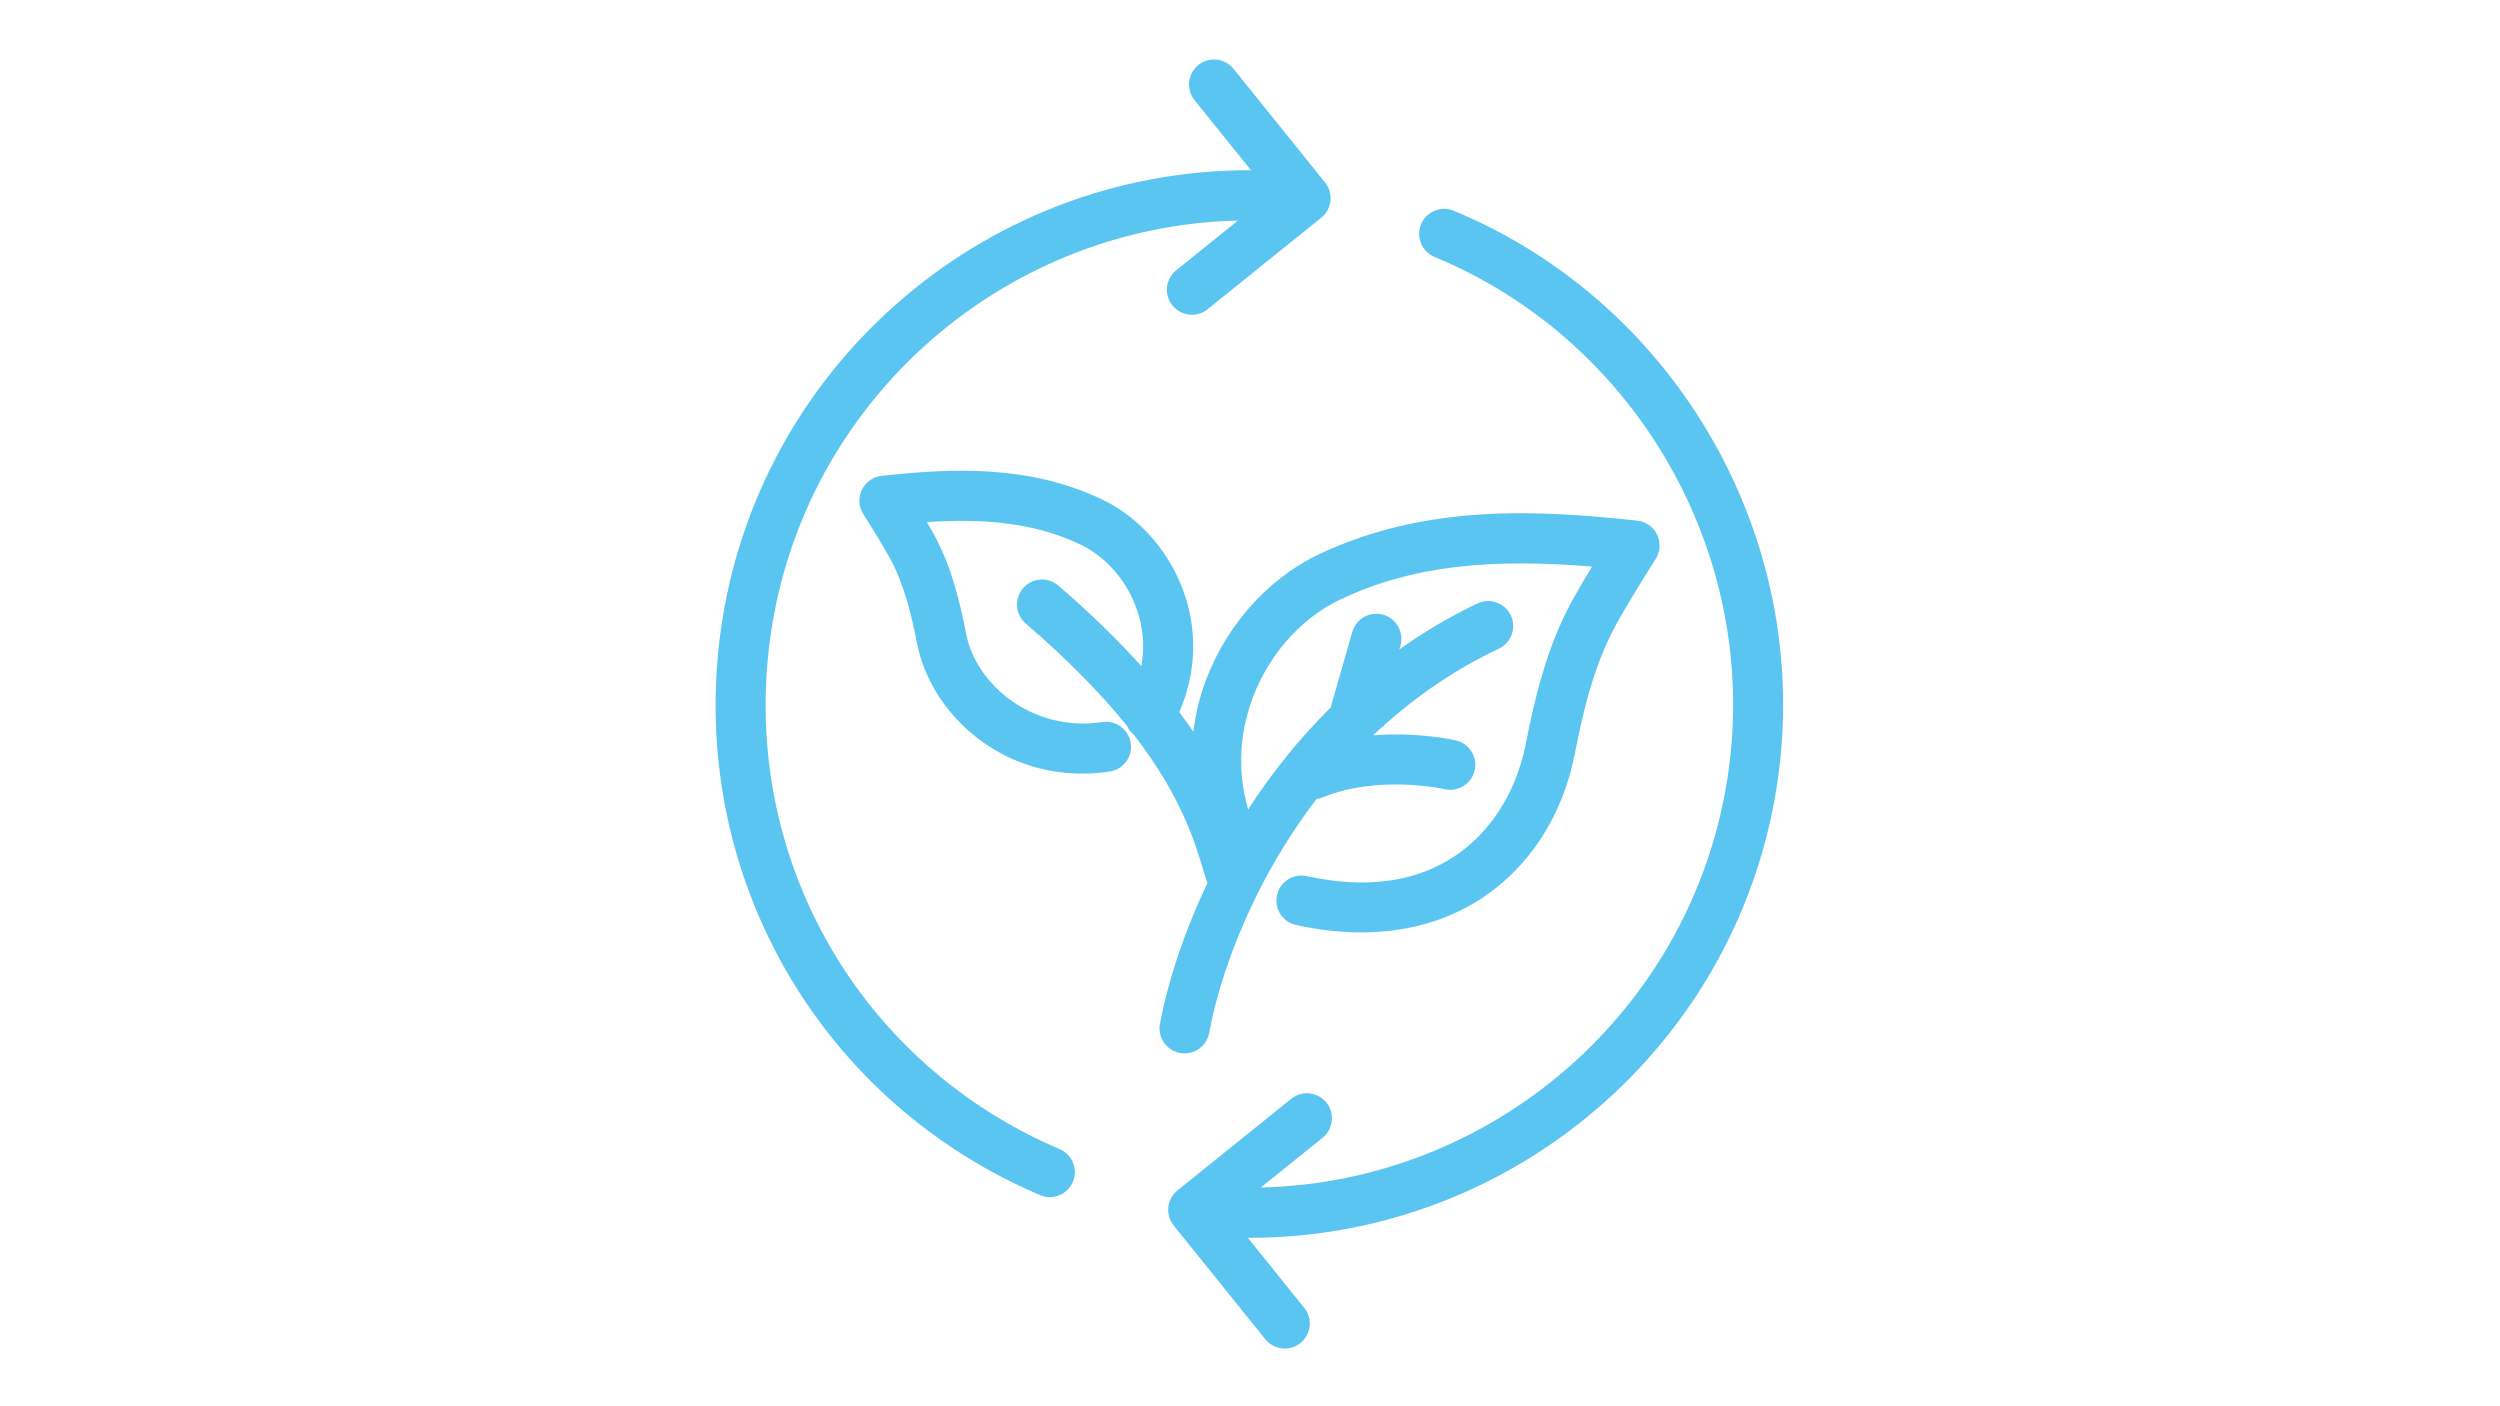
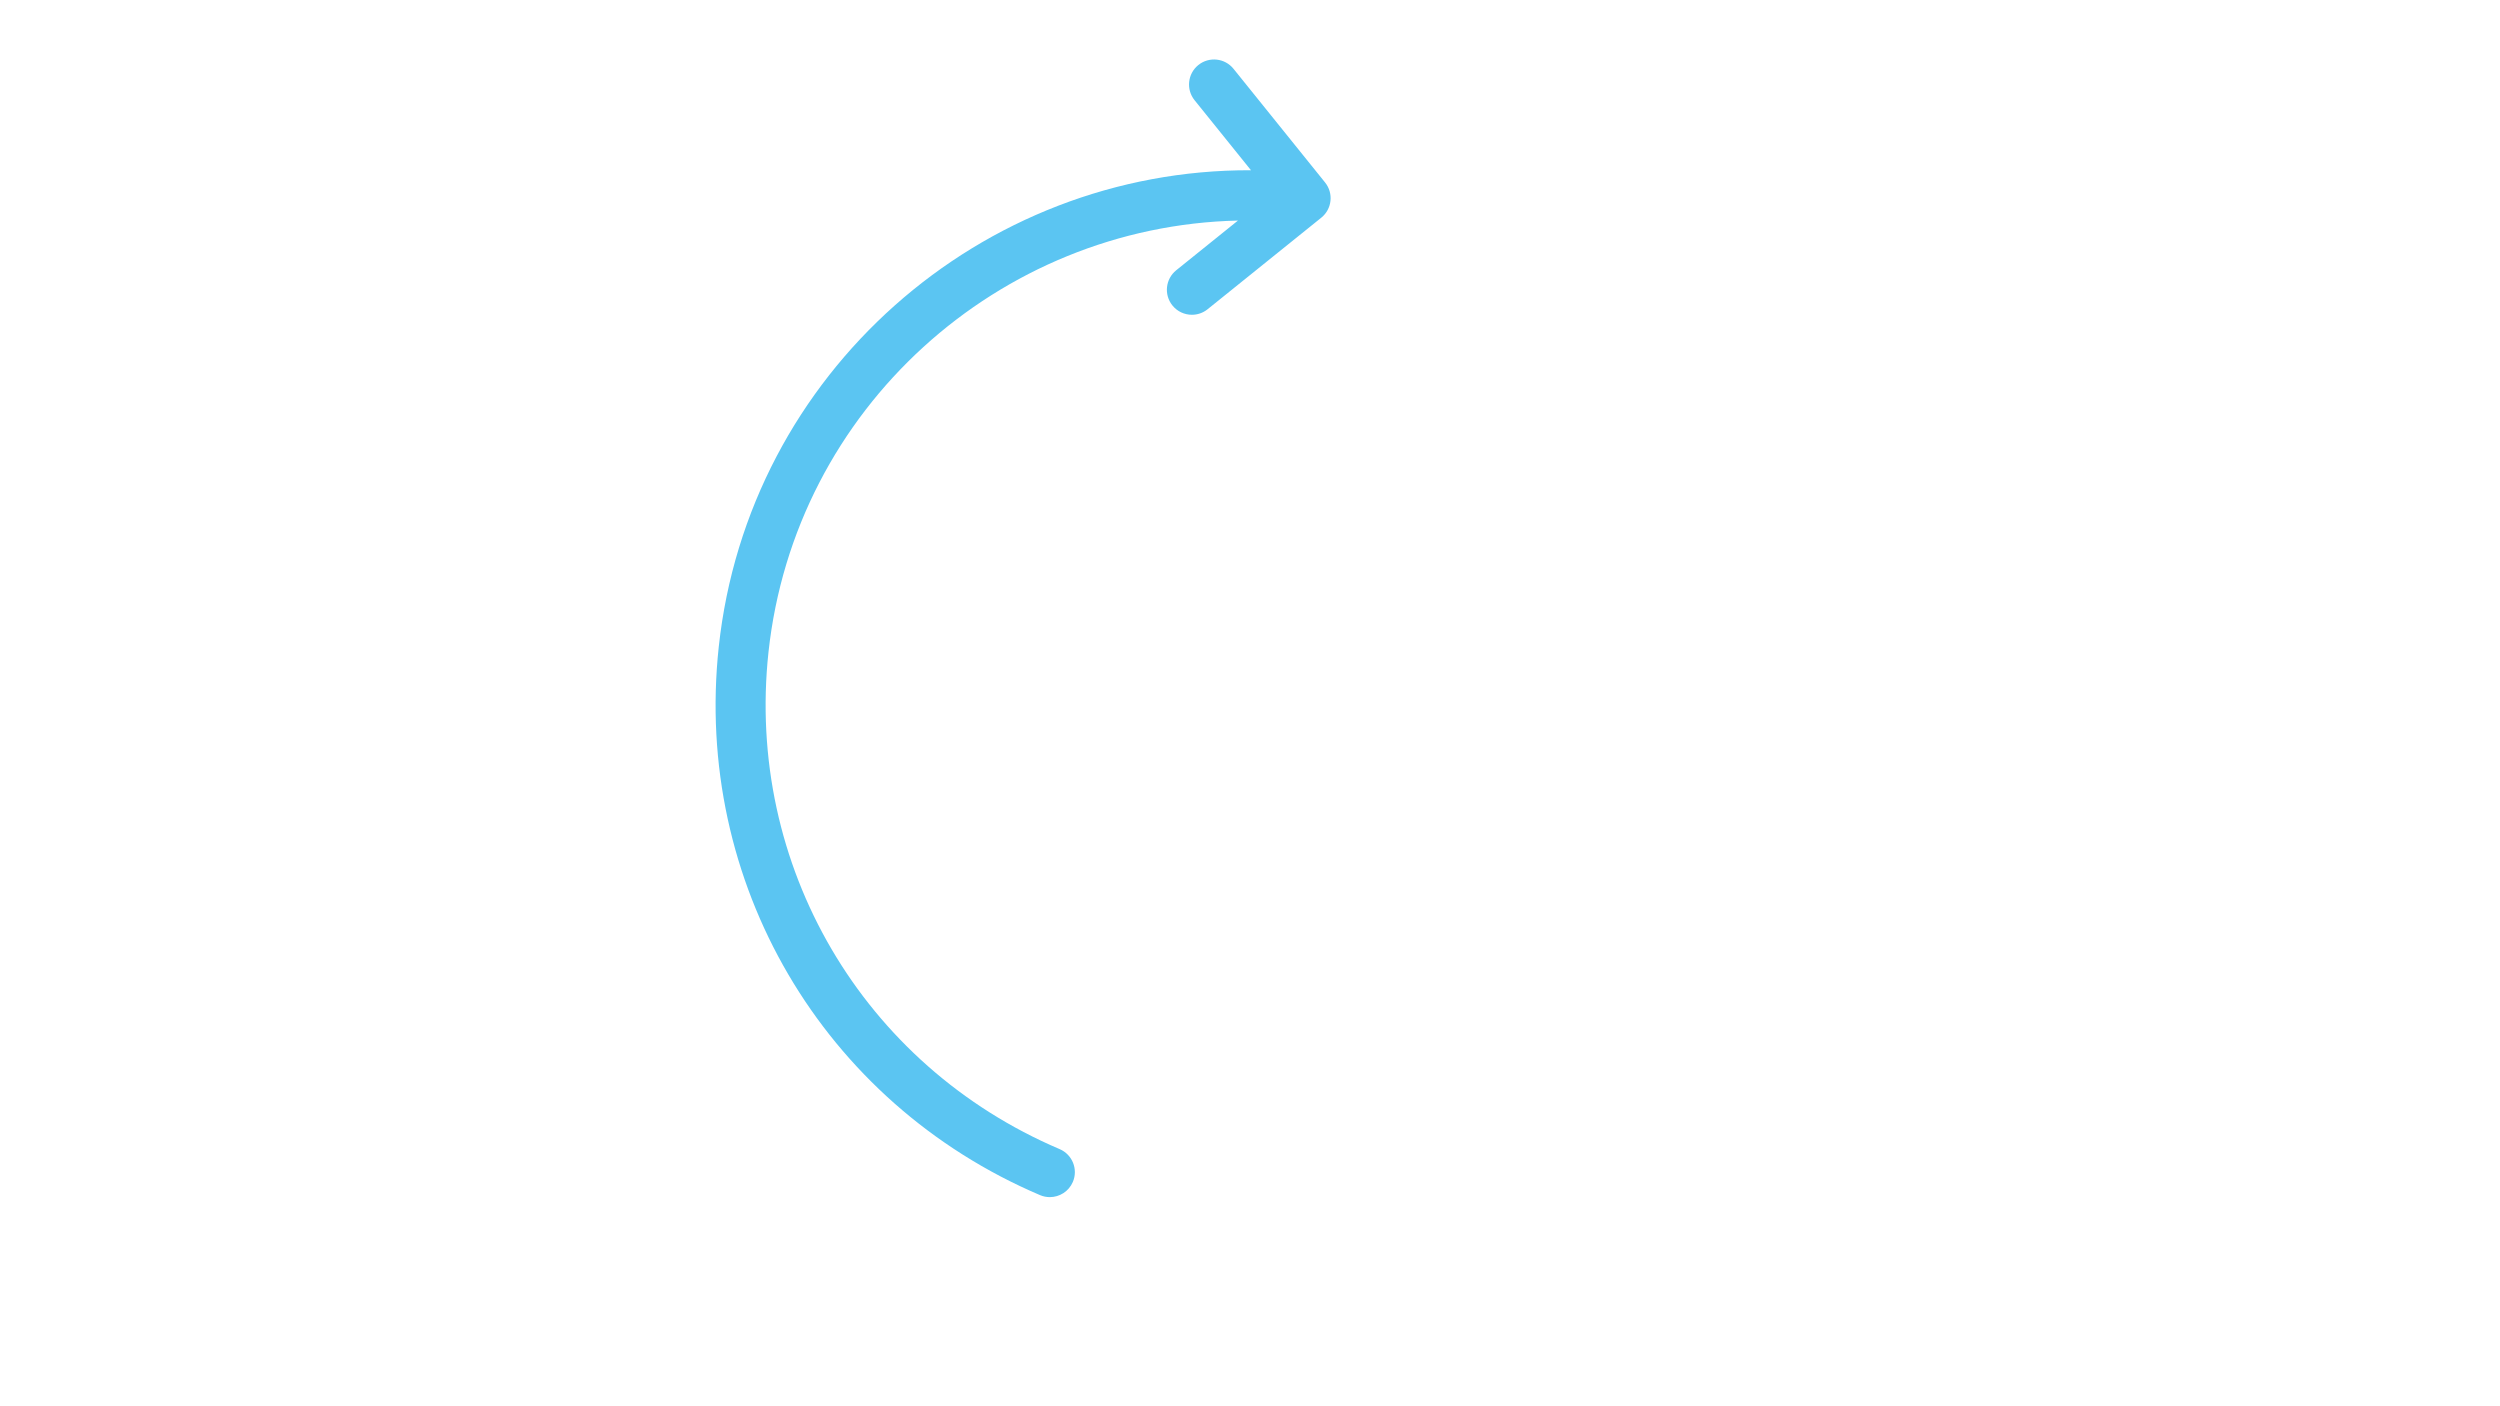
<svg xmlns="http://www.w3.org/2000/svg" width="1366" zoomAndPan="magnify" viewBox="0 0 1024.5 576" height="768" preserveAspectRatio="xMidYMid meet" version="1.0">
-   <path fill="#5bc5f2" d="M 485.805 244.664 C 480.191 227.09 467.383 212.125 451.516 204.617 C 420.859 190.074 388.898 192.031 361.328 194.988 C 357.805 195.371 354.719 197.547 353.188 200.742 C 351.645 203.941 351.883 207.707 353.797 210.703 C 357.215 216.062 362.219 224.242 364.637 228.66 C 370.773 239.84 373.652 252.754 375.875 263.973 C 381.262 291.129 407.887 317.035 443.375 317.035 C 447.086 317.035 450.895 316.75 454.789 316.156 C 460.391 315.301 464.234 310.07 463.379 304.48 C 462.523 298.883 457.23 295.012 451.691 295.895 C 423.461 300.188 400.109 280.805 395.98 259.984 C 393.465 247.258 390.145 232.535 382.609 218.789 C 381.852 217.398 380.891 215.738 379.836 213.934 C 403.41 212.453 423.746 214.129 442.734 223.137 C 453.551 228.262 462.352 238.637 466.27 250.891 C 468.074 256.539 469.309 264.211 467.727 272.977 C 458.496 262.723 447.391 251.746 433.699 239.973 C 429.406 236.273 422.93 236.773 419.25 241.066 C 415.551 245.355 416.051 251.824 420.344 255.523 C 438.516 271.148 451.887 285.105 461.891 297.531 C 462.527 298.91 463.469 300.133 464.68 301.129 C 483.801 325.91 489.426 344.297 493.27 357.055 C 493.793 358.797 494.289 360.426 494.777 361.953 C 484.445 383.699 478.168 404.129 475.344 419.586 C 474.324 425.148 478.012 430.488 483.574 431.512 C 484.207 431.633 484.82 431.672 485.441 431.672 C 490.293 431.672 494.613 428.211 495.512 423.273 C 498.238 408.336 504.434 388.359 514.852 367.227 C 514.988 366.965 515.113 366.703 515.234 366.43 C 521.641 353.547 529.707 340.281 539.492 327.438 C 540.312 327.312 541.141 327.137 541.945 326.805 C 565.023 317.324 591.738 323.344 591.996 323.395 C 597.5 324.68 603.012 321.258 604.309 315.754 C 605.605 310.254 602.184 304.738 596.68 303.43 C 595.781 303.219 581.125 299.895 562.75 301.328 C 577.215 287.594 594.238 275.277 614.242 265.824 C 619.355 263.41 621.535 257.297 619.117 252.176 C 616.703 247.059 610.59 244.875 605.477 247.293 C 593.887 252.766 583.281 259.164 573.434 266.148 L 573.887 264.598 C 575.441 259.156 572.293 253.477 566.863 251.918 C 561.41 250.355 555.746 253.5 554.18 258.938 L 545.59 288.852 C 545.508 289.168 545.48 289.484 545.426 289.793 C 532.105 303.012 520.785 317.273 511.496 331.711 C 506.582 314.809 508.809 299.934 512.148 289.453 C 518.32 270.125 532.234 253.738 549.375 245.617 C 580.445 230.926 613.535 229.043 652.422 232.18 C 649.387 237.168 646.422 242.203 644.367 245.957 C 633.586 265.633 628.801 286.91 625.164 305.301 C 621.316 324.695 610.609 341.387 595.789 351.094 C 579.715 361.602 559.418 364.289 535.508 359.035 C 529.969 357.848 524.508 361.324 523.301 366.852 C 522.09 372.379 525.59 377.852 531.117 379.059 C 540.352 381.09 549.277 382.098 557.855 382.098 C 576.277 382.098 592.969 377.434 607.008 368.254 C 626.688 355.371 640.289 334.434 645.27 309.281 C 648.613 292.387 652.957 272.934 662.355 255.805 C 665.879 249.348 673.305 237.199 678.488 229.059 C 680.395 226.066 680.625 222.305 679.082 219.105 C 677.551 215.91 674.465 213.734 670.945 213.359 C 631.012 209.07 584.711 206.238 540.609 227.098 C 518.43 237.605 500.48 258.598 492.613 283.223 C 490.871 288.699 489.727 294.277 489.016 299.867 C 487.25 297.254 485.332 294.562 483.277 291.812 C 489.848 276.742 490.777 260.25 485.805 244.664 Z M 485.805 244.664 " fill-opacity="1" fill-rule="nonzero" />
  <path fill="#5bc5f2" d="M 426.203 489.762 C 427.523 490.32 428.871 490.582 430.215 490.582 C 434.199 490.582 437.996 488.242 439.66 484.344 C 441.875 479.137 439.445 473.117 434.234 470.902 C 353.469 436.484 305.52 354.66 314.922 267.273 C 325.691 167.328 409.355 92.652 507.312 90.383 L 482.008 110.758 C 477.605 114.312 476.906 120.766 480.453 125.172 C 482.48 127.688 485.445 128.996 488.445 128.996 C 490.699 128.996 492.977 128.254 494.867 126.73 L 541.469 89.203 C 545.871 85.648 546.57 79.199 543.023 74.789 L 505.496 28.199 C 501.949 23.789 495.5 23.094 491.082 26.645 C 486.68 30.199 485.98 36.648 489.527 41.059 L 512.652 69.766 C 402.133 69.336 306.641 152.812 294.543 265.074 C 284.16 361.492 337.074 451.785 426.203 489.762 Z M 426.203 489.762 " fill-opacity="1" fill-rule="nonzero" />
-   <path fill="#5bc5f2" d="M 587.891 105.305 C 668.621 138.699 718.473 222.766 709.113 309.746 C 698.344 409.699 614.656 484.402 516.684 486.633 L 542 466.254 C 546.406 462.695 547.105 456.242 543.559 451.84 C 539.996 447.426 533.547 446.727 529.145 450.285 L 482.543 487.812 C 480.43 489.52 479.078 491.988 478.781 494.691 C 478.496 497.395 479.293 500.105 480.988 502.227 L 518.523 548.812 C 520.555 551.328 523.52 552.633 526.508 552.633 C 528.773 552.633 531.039 551.887 532.938 550.367 C 537.344 546.809 538.043 540.359 534.496 535.953 L 511.344 507.23 C 511.617 507.23 511.891 507.254 512.164 507.254 C 622.355 507.242 717.43 423.922 729.492 311.945 C 739.824 215.98 684.816 123.219 595.723 86.367 C 590.492 84.211 584.496 86.699 582.328 91.926 C 580.164 97.141 582.66 103.137 587.891 105.305 Z M 587.891 105.305 " fill-opacity="1" fill-rule="nonzero" />
</svg>